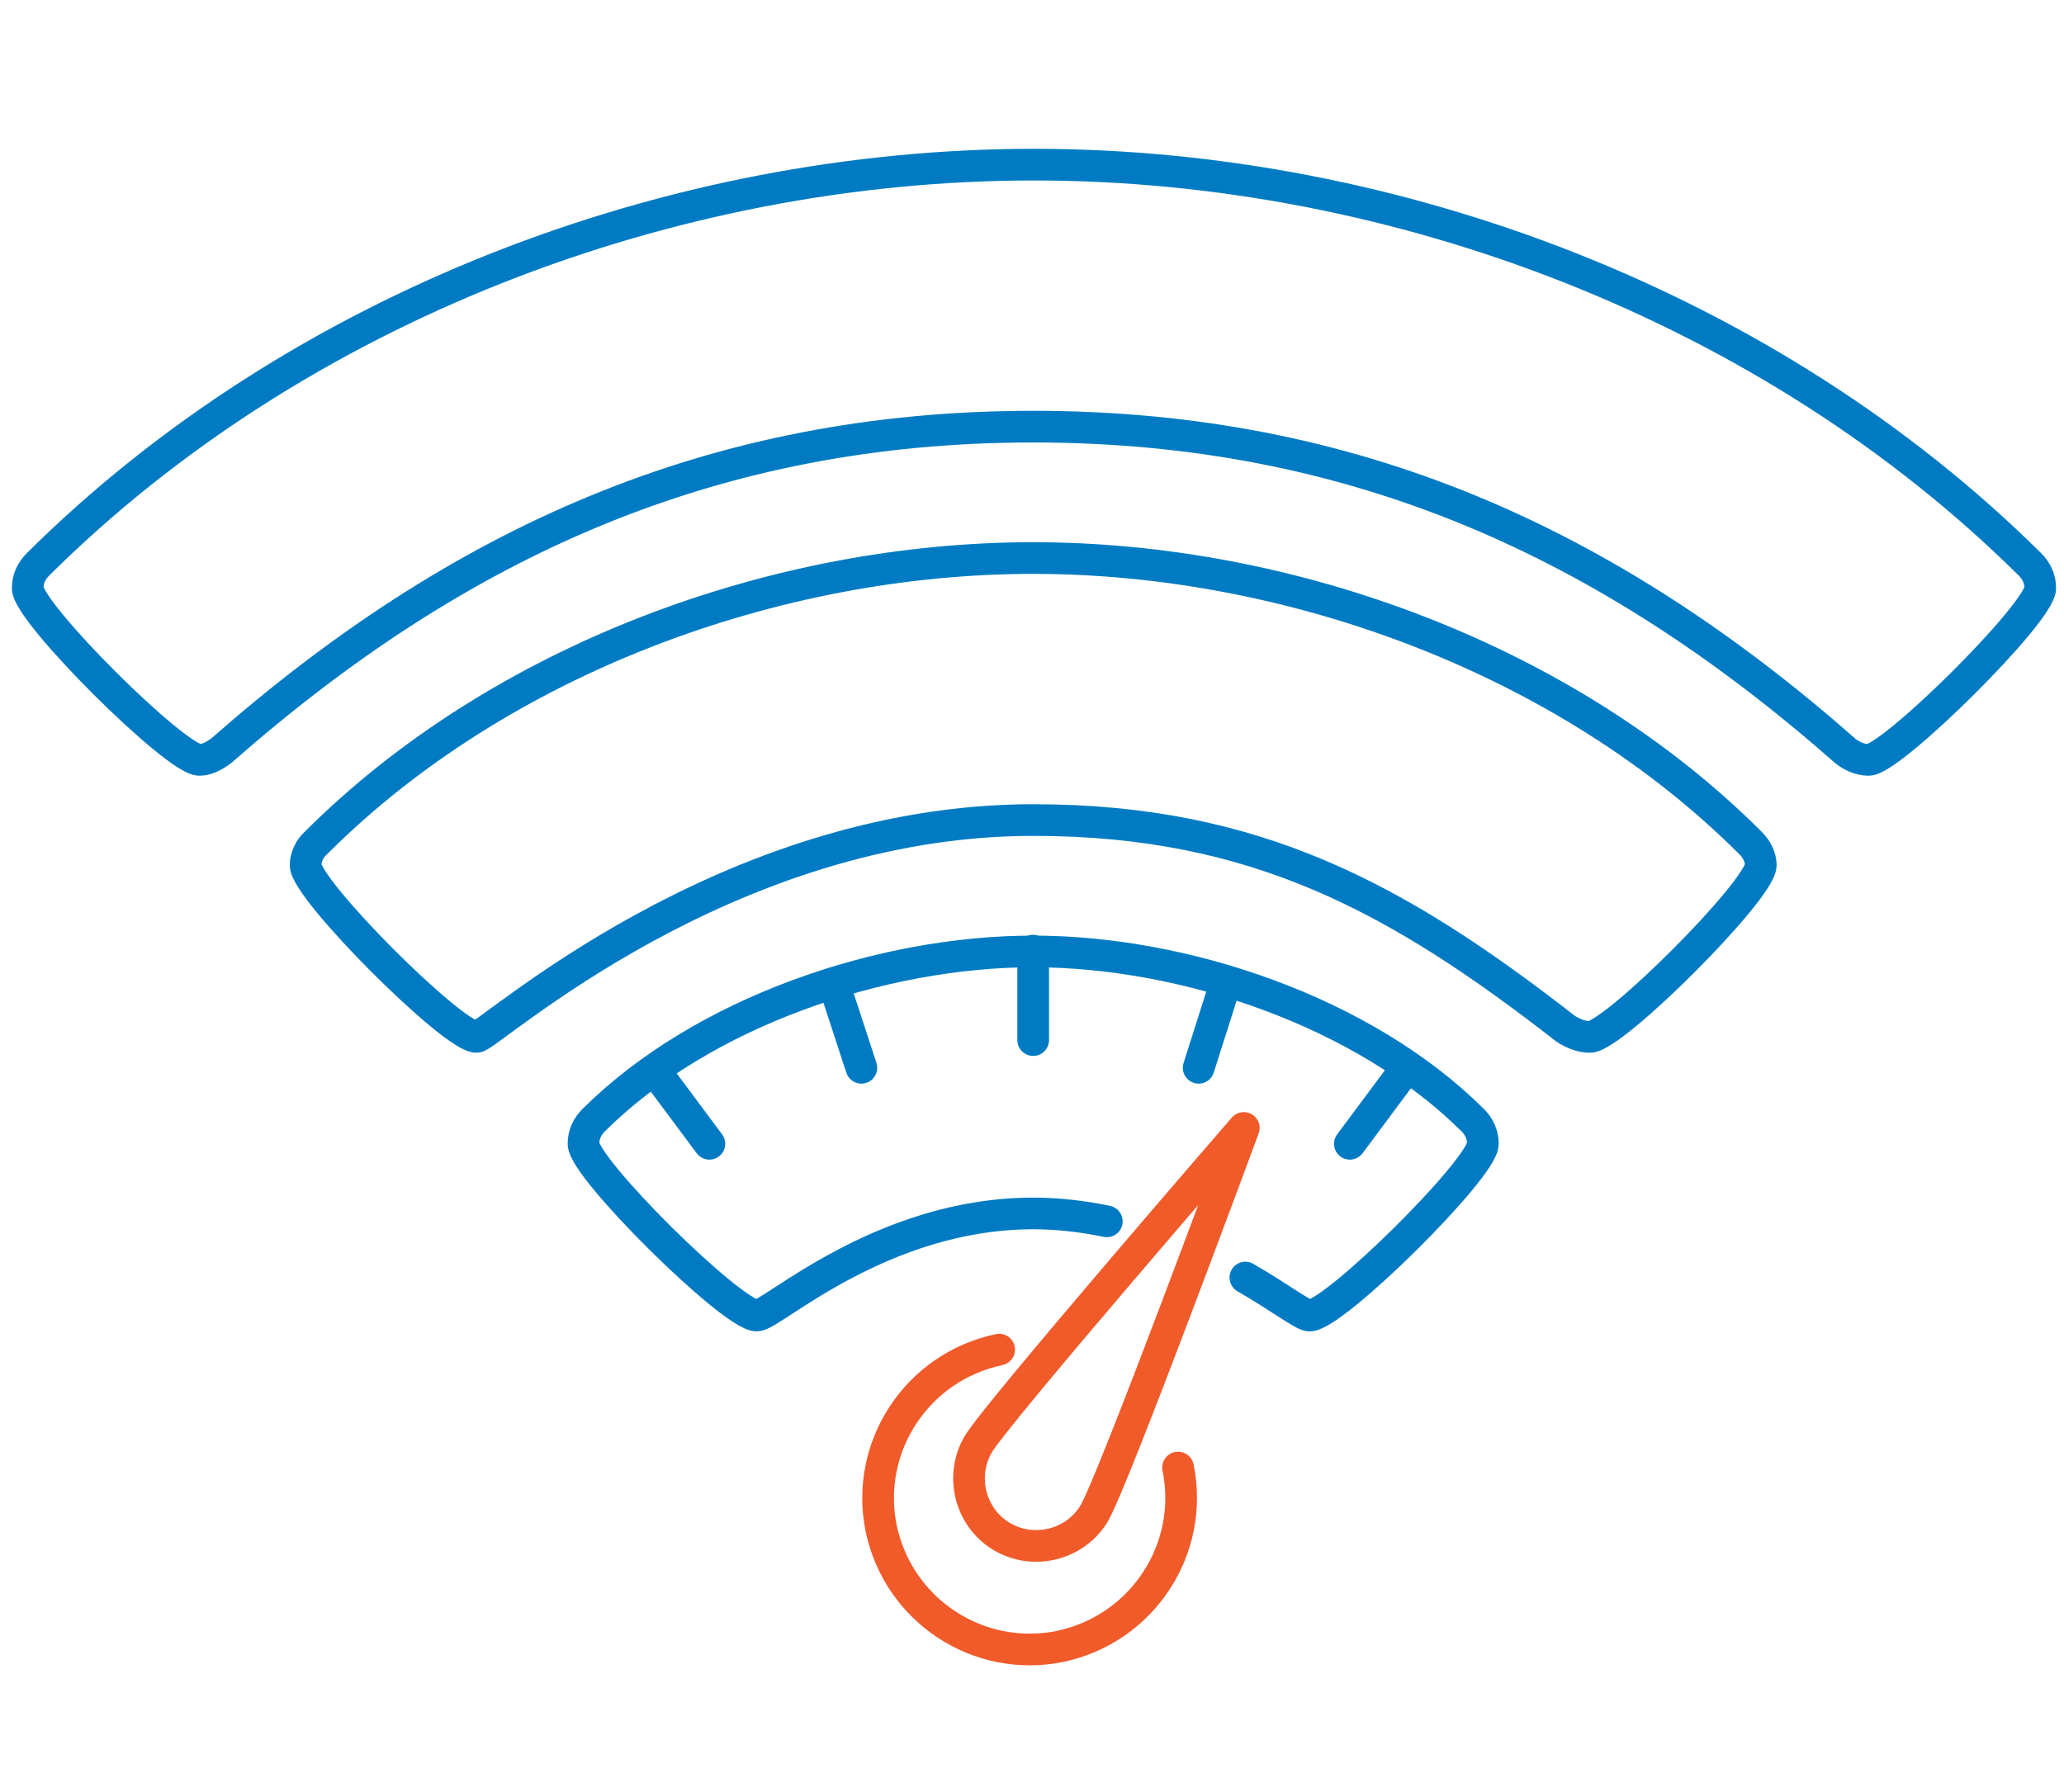
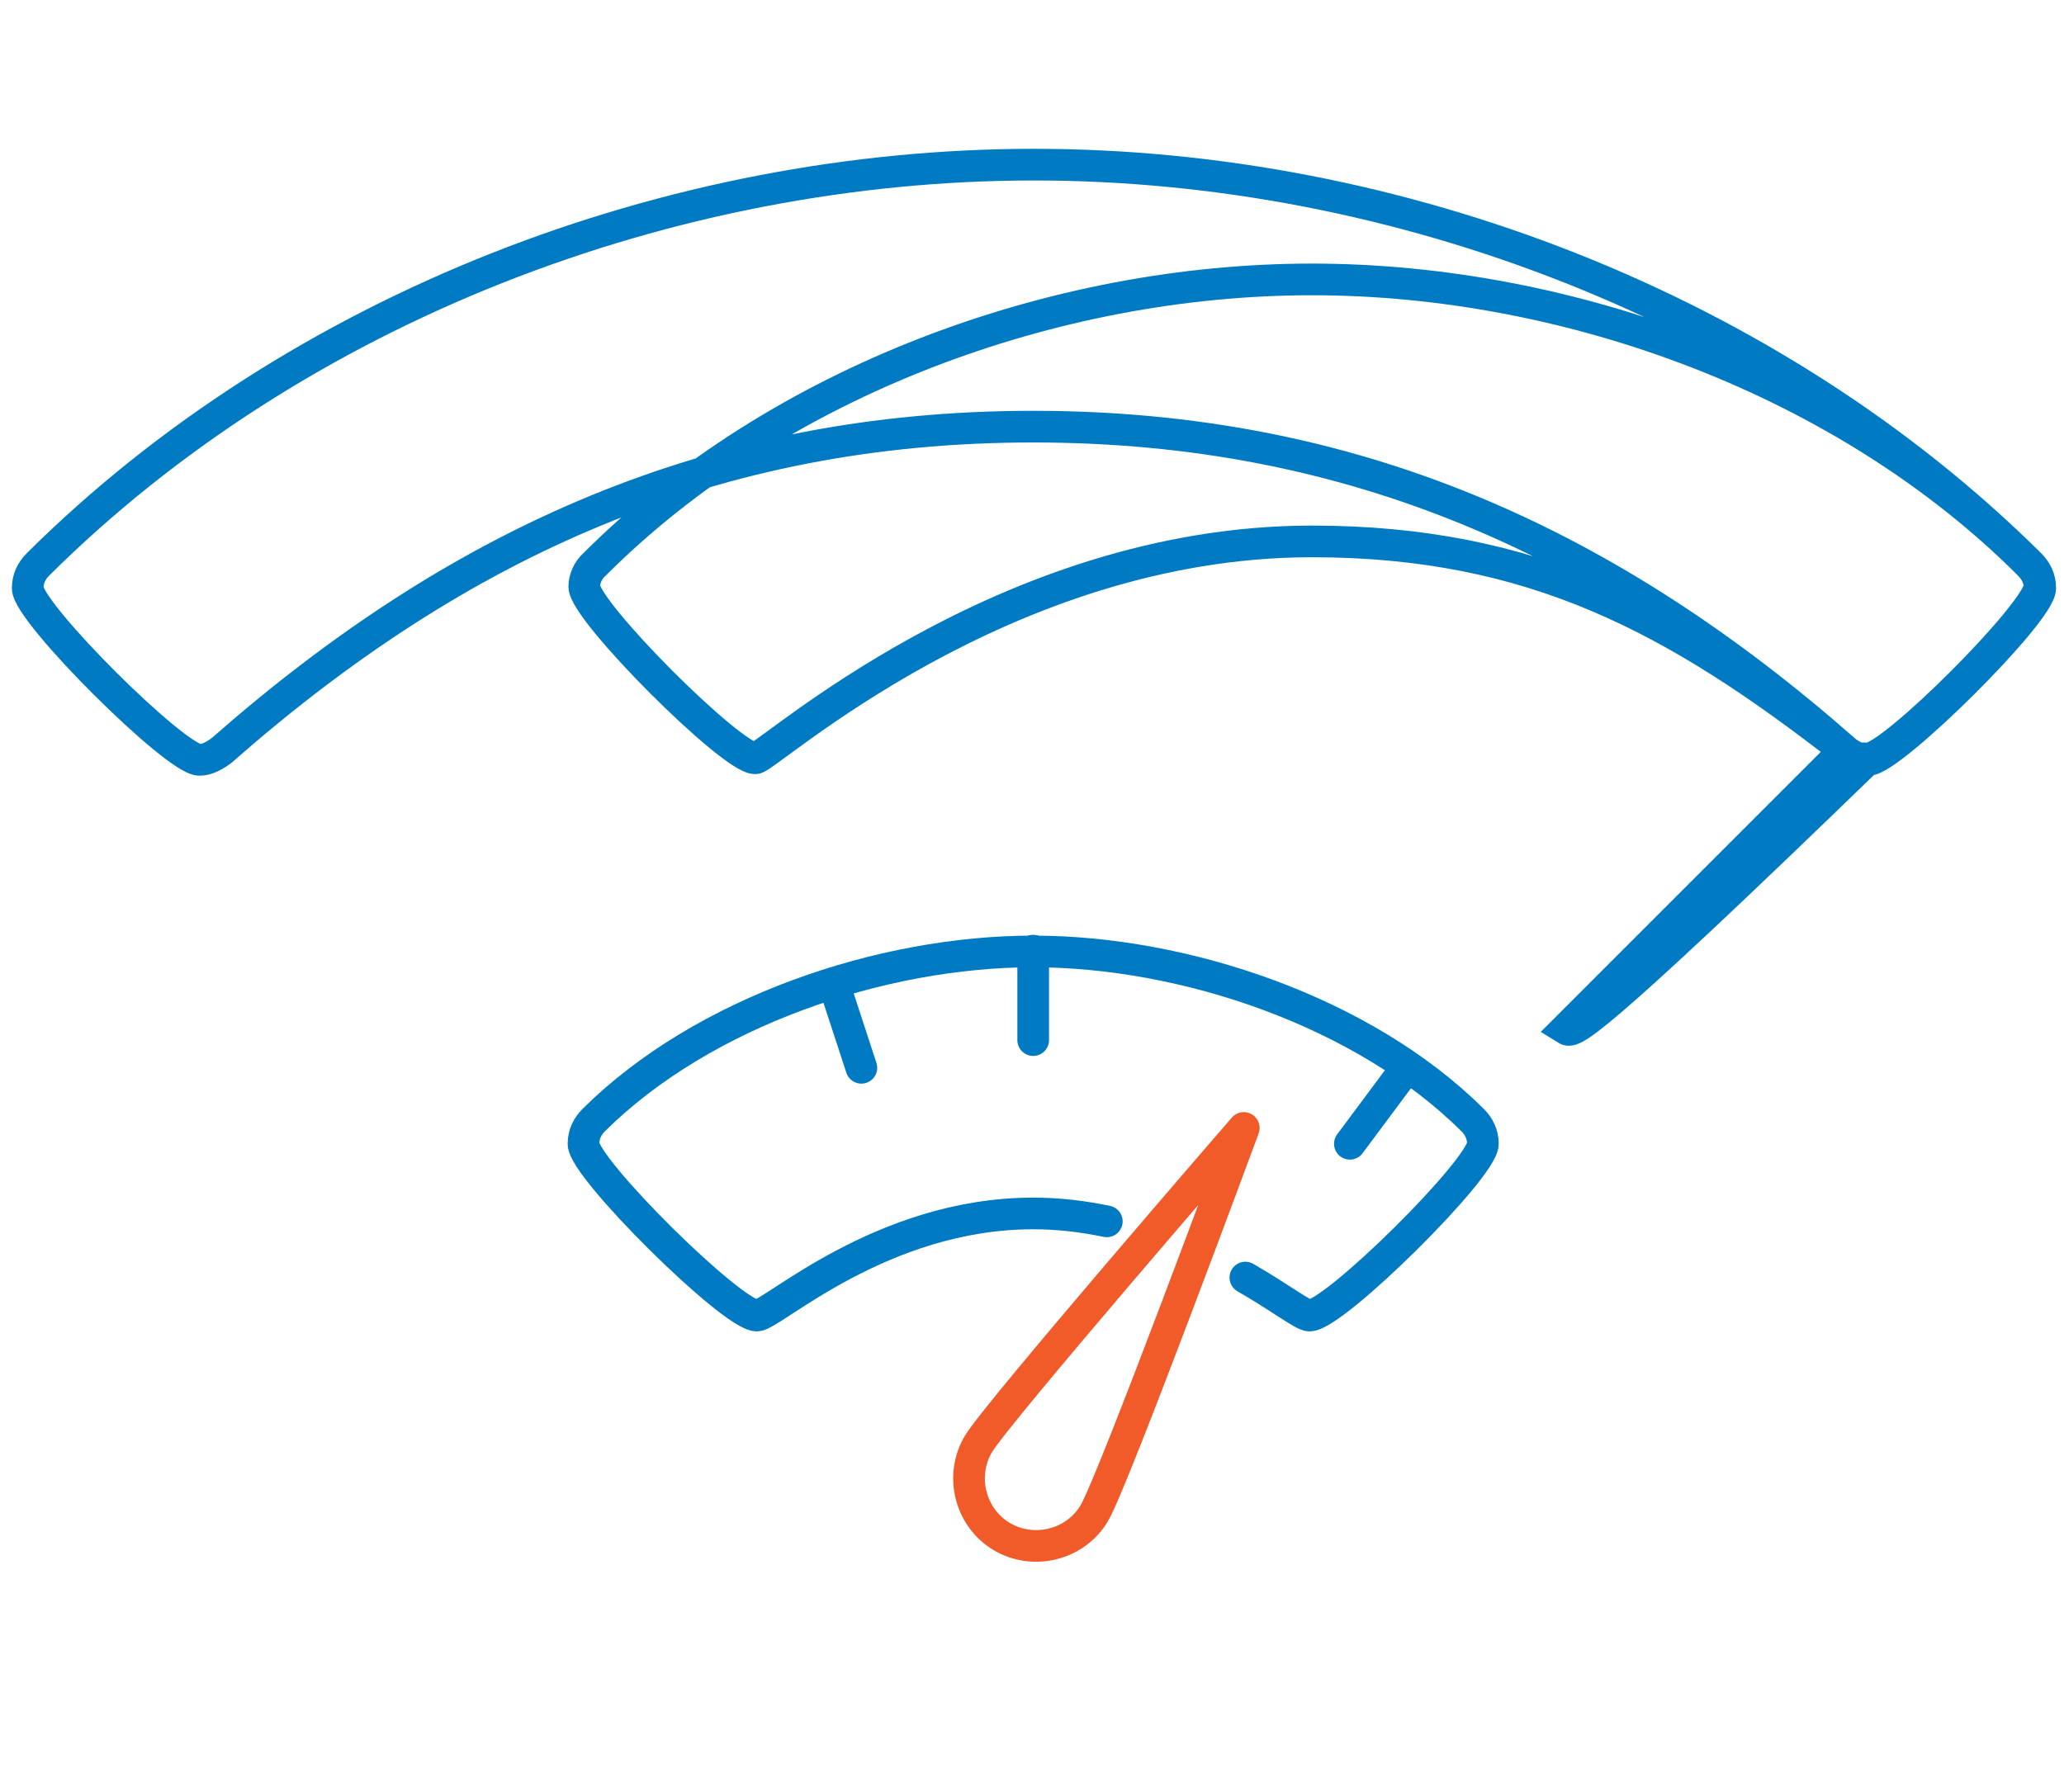
<svg xmlns="http://www.w3.org/2000/svg" version="1.1" id="Layer_1" x="0px" y="0px" viewBox="0 0 260.7 226.4" style="enable-background:new 0 0 260.7 226.4;" xml:space="preserve">
  <style type="text/css">
	.st0{fill:none;stroke:#000000;stroke-width:2;stroke-miterlimit:10;}
	.st1{fill:#FFFFFF;}
	.st2{clip-path:url(#SVGID_2_);fill:none;stroke:#DFE0E1;stroke-width:5;stroke-linejoin:round;stroke-miterlimit:10;}
	.st3{fill:none;stroke:#00B9F1;stroke-width:5;stroke-miterlimit:10;}
	.st4{fill:none;stroke:#DFE0E1;stroke-width:5;stroke-linejoin:round;stroke-miterlimit:10;}
	.st5{fill:#007BC3;}
	.st6{clip-path:url(#SVGID_4_);}
	.st7{fill:#F15A29;}
	.st8{clip-path:url(#SVGID_4_);fill:none;stroke:#007BC3;stroke-width:4;stroke-linecap:round;stroke-linejoin:round;}
	.st9{clip-path:url(#SVGID_6_);fill:none;stroke:#007BC3;stroke-width:5;stroke-linejoin:round;stroke-miterlimit:10;}
	.st10{fill:none;stroke:#007BC3;stroke-width:5;stroke-miterlimit:10;}
	.st11{fill:none;stroke:#007BC3;stroke-width:5;stroke-linejoin:round;stroke-miterlimit:10;}
	.st12{fill:none;stroke:#F15A29;stroke-width:4;stroke-miterlimit:10;}
	.st13{clip-path:url(#SVGID_8_);fill:none;stroke:#007BC3;stroke-width:4;stroke-linejoin:round;stroke-miterlimit:10;}
	.st14{fill:none;stroke:#007BC3;stroke-width:4;stroke-miterlimit:10;}
	.st15{fill:none;stroke:#007BC3;stroke-width:4;stroke-linejoin:round;stroke-miterlimit:10;}
	.st16{fill:#DFE0E1;}
	.st17{fill:#FFFFFF;stroke:#DFE0E1;stroke-miterlimit:10;}
	.st18{fill:none;stroke:#00B9F1;stroke-width:4;stroke-miterlimit:10;}
	.st19{clip-path:url(#SVGID_10_);fill:#F15A29;}
	.st20{clip-path:url(#SVGID_10_);fill:#DFE0E1;}
	.st21{clip-path:url(#SVGID_10_);fill:none;stroke:#FFFFFF;stroke-width:0.75;stroke-miterlimit:10;}
	.st22{fill:#00B9F1;}
	.st23{fill:none;stroke:#F15A29;stroke-miterlimit:10;}
	.st24{fill:none;stroke:#F15A29;stroke-width:3;stroke-linecap:round;stroke-linejoin:round;stroke-miterlimit:10;}
	.st25{fill:none;stroke:#F15A29;stroke-width:3;stroke-miterlimit:10;}
	.st26{fill:none;stroke:#007BC3;stroke-width:3;stroke-miterlimit:10;}
	.st27{fill:none;stroke:#F15A29;stroke-width:2;stroke-miterlimit:10;}
	.st28{fill:none;stroke:#F15A29;stroke-width:4;stroke-linecap:round;stroke-linejoin:round;stroke-miterlimit:10;}
	.st29{fill:none;stroke:#00B9F1;stroke-width:6;stroke-linecap:round;stroke-linejoin:round;stroke-miterlimit:10;}
	.st30{fill:none;stroke:#00B9F1;stroke-width:3;stroke-linecap:round;stroke-linejoin:round;stroke-miterlimit:10;}
	.st31{fill:#F15A29;stroke:#F15A29;stroke-width:3;stroke-linecap:round;stroke-linejoin:round;stroke-miterlimit:10;}
	.st32{fill:none;stroke:#F15A29;stroke-width:5;stroke-linecap:round;stroke-linejoin:round;stroke-miterlimit:10;}
	.st33{fill:none;stroke:#00B9F1;stroke-width:2;stroke-linecap:round;stroke-miterlimit:10;}
	.st34{fill:none;stroke:#007BC3;stroke-width:4;stroke-linecap:round;stroke-miterlimit:10;}
	.st35{fill:none;stroke:#007BC3;stroke-width:4;stroke-linecap:round;stroke-linejoin:round;stroke-miterlimit:10;}
	.st36{fill:none;stroke:#007BC3;stroke-width:2;stroke-miterlimit:10;}
</style>
-   <path class="st34" d="M233,94.8c-29.9-26.3-62.1-40.9-102.5-40.9S57.9,68.5,28,94.8c-0.8,0.6-1.8,1.2-2.8,1.2  c-3,0-21.7-18.6-21.7-21.7c0-1.2,0.5-2.2,1.3-3c32.7-32.5,80-50.5,125.8-50.5s93,18,125.8,50.5c0.8,0.8,1.3,1.8,1.3,3  c0,3.1-18.8,21.7-21.7,21.7C234.8,96,233.7,95.4,233,94.8z M197.8,130c-21.3-16.6-39.3-26.4-67.3-26.4c-39.1,0-68.8,27.4-70.3,27.4  c-3,0-21.6-18.6-21.6-21.7c0-1,0.5-2.1,1.3-2.8c23.2-23.2,58.1-36,90.6-36s67.4,12.8,90.6,36c0.8,0.8,1.3,1.8,1.3,2.8  c0,3.1-18.6,21.7-21.6,21.7C199.7,131,198.6,130.5,197.8,130z M139.8,154.3c-2.9-0.6-6-1-9.3-1c-19.2,0-33,12.9-34.9,12.9  c-3.1,0-21.9-18.6-21.9-21.7c0-1.2,0.5-2.2,1.3-3c13.8-13.7,36.4-21.3,55.5-21.3s41.7,7.6,55.5,21.3c0.8,0.8,1.3,1.8,1.3,3  c0,3.1-18.8,21.7-21.9,21.7c-0.8,0-3.6-2.2-8.1-4.8" />
-   <path class="st28" d="M148.8,185.4c2.1,10.3-4.5,20.4-14.9,22.6c-10.3,2.1-20.4-4.5-22.6-14.9c-2.1-10.3,4.5-20.4,14.9-22.6" />
+   <path class="st34" d="M233,94.8c-29.9-26.3-62.1-40.9-102.5-40.9S57.9,68.5,28,94.8c-0.8,0.6-1.8,1.2-2.8,1.2  c-3,0-21.7-18.6-21.7-21.7c0-1.2,0.5-2.2,1.3-3c32.7-32.5,80-50.5,125.8-50.5s93,18,125.8,50.5c0.8,0.8,1.3,1.8,1.3,3  c0,3.1-18.8,21.7-21.7,21.7C234.8,96,233.7,95.4,233,94.8z c-21.3-16.6-39.3-26.4-67.3-26.4c-39.1,0-68.8,27.4-70.3,27.4  c-3,0-21.6-18.6-21.6-21.7c0-1,0.5-2.1,1.3-2.8c23.2-23.2,58.1-36,90.6-36s67.4,12.8,90.6,36c0.8,0.8,1.3,1.8,1.3,2.8  c0,3.1-18.6,21.7-21.6,21.7C199.7,131,198.6,130.5,197.8,130z M139.8,154.3c-2.9-0.6-6-1-9.3-1c-19.2,0-33,12.9-34.9,12.9  c-3.1,0-21.9-18.6-21.9-21.7c0-1.2,0.5-2.2,1.3-3c13.8-13.7,36.4-21.3,55.5-21.3s41.7,7.6,55.5,21.3c0.8,0.8,1.3,1.8,1.3,3  c0,3.1-18.8,21.7-21.9,21.7c-0.8,0-3.6-2.2-8.1-4.8" />
  <path class="st28" d="M157.1,142.5c0,0-16.5,44.7-18.9,48.7c-2.4,4-7.7,5.3-11.7,2.9c-4-2.4-5.3-7.7-2.9-11.7  C126,178.4,157.1,142.5,157.1,142.5z" />
  <line class="st35" x1="130.5" y1="120.1" x2="130.5" y2="131.4" />
-   <line class="st35" x1="82.9" y1="135.5" x2="89.6" y2="144.5" />
  <line class="st35" x1="105.3" y1="124.2" x2="108.8" y2="134.9" />
  <line class="st35" x1="177.2" y1="135.5" x2="170.5" y2="144.5" />
-   <line class="st35" x1="154.8" y1="124.2" x2="151.4" y2="134.9" />
</svg>